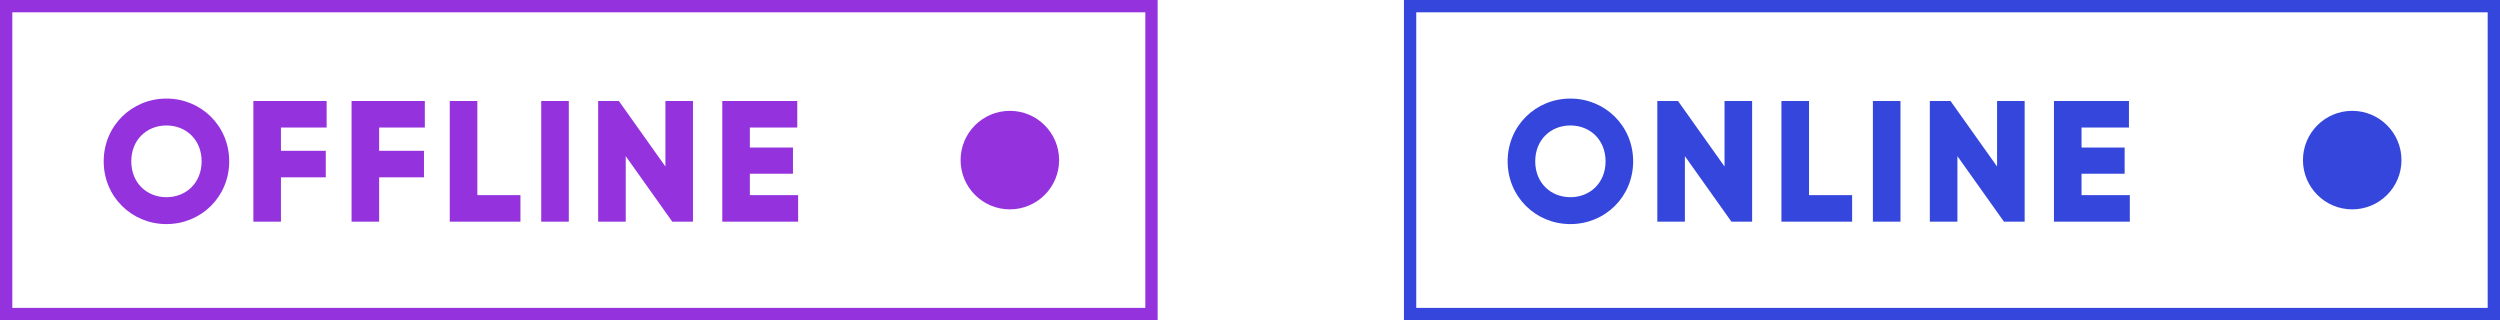
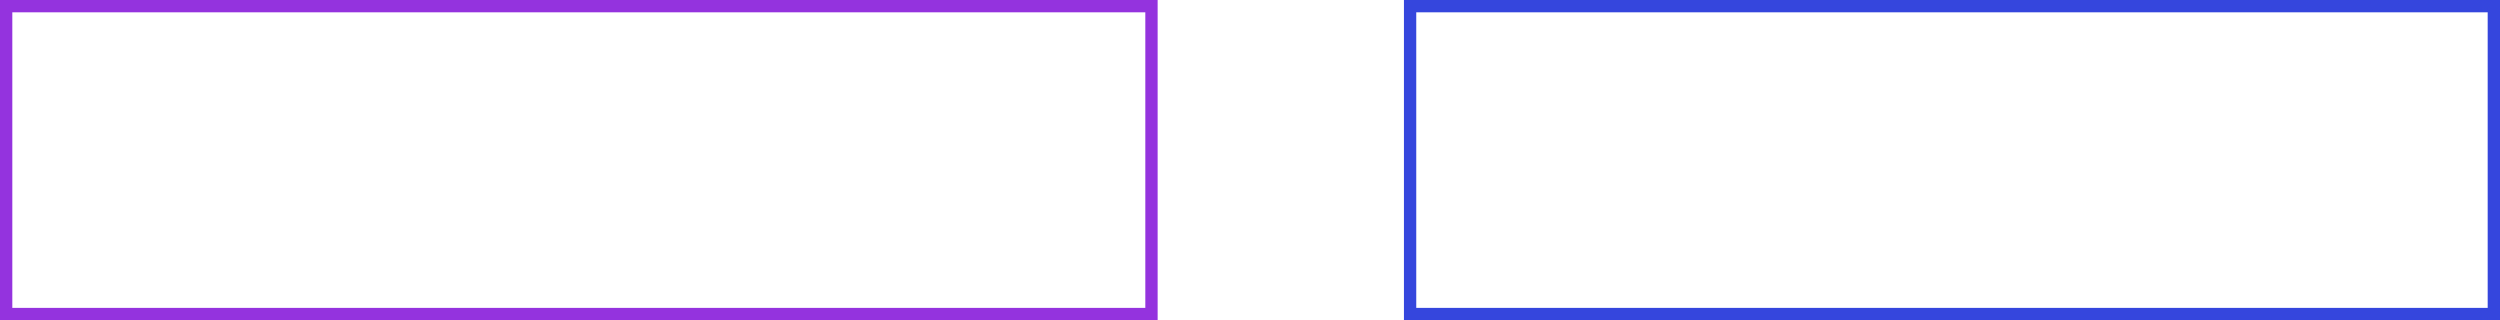
<svg xmlns="http://www.w3.org/2000/svg" width="203" height="26" viewBox="0 0 203 26" fill="none">
-   <path d="M13.516 18.196C16.33 18.196 18.612 15.984 18.612 13.1C18.612 10.216 16.33 8.004 13.516 8.004C10.702 8.004 8.42 10.216 8.42 13.1C8.42 15.984 10.702 18.196 13.516 18.196ZM13.516 16.012C11.92 16.012 10.66 14.85 10.66 13.1C10.66 11.35 11.92 10.188 13.516 10.188C15.112 10.188 16.372 11.35 16.372 13.1C16.372 14.85 15.112 16.012 13.516 16.012ZM26.523 10.356V8.2H20.573V18H22.813V14.402H26.453V12.246H22.813V10.356H26.523ZM34.497 10.356V8.2H28.547V18H30.787V14.402H34.427V12.246H30.787V10.356H34.497ZM38.76 15.844V8.2H36.52V18H42.26V15.844H38.76ZM43.947 8.2V18H46.187V8.2H43.947ZM54.031 8.2V13.52L50.251 8.2H48.571V18H50.81V12.68L54.59 18H56.27V8.2H54.031ZM60.889 15.844V14.108H64.389V11.98H60.889V10.356H64.739V8.2H58.649V18H64.809V15.844H60.889Z" fill="#9433DE" />
-   <circle cx="82" cy="13" r="4" fill="#9433DE" />
  <rect x="0.5" y="0.5" width="93" height="25" stroke="#9433DE" />
-   <path d="M127.516 18.196C130.33 18.196 132.612 15.984 132.612 13.1C132.612 10.216 130.33 8.004 127.516 8.004C124.702 8.004 122.42 10.216 122.42 13.1C122.42 15.984 124.702 18.196 127.516 18.196ZM127.516 16.012C125.92 16.012 124.66 14.85 124.66 13.1C124.66 11.35 125.92 10.188 127.516 10.188C129.112 10.188 130.372 11.35 130.372 13.1C130.372 14.85 129.112 16.012 127.516 16.012ZM140.033 8.2V13.52L136.253 8.2H134.573V18H136.813V12.68L140.593 18H142.273V8.2H140.033ZM146.892 15.844V8.2H144.652V18H150.392V15.844H146.892ZM152.079 8.2V18H154.319V8.2H152.079ZM162.162 8.2V13.52L158.382 8.2H156.702V18H158.942V12.68L162.722 18H164.402V8.2H162.162ZM169.021 15.844V14.108H172.521V11.98H169.021V10.356H172.871V8.2H166.781V18H172.941V15.844H169.021Z" fill="#3546DD" />
-   <circle cx="191" cy="13" r="4" fill="#3546DD" />
  <rect x="114.5" y="0.5" width="88" height="25" stroke="#3546DD" />
</svg>